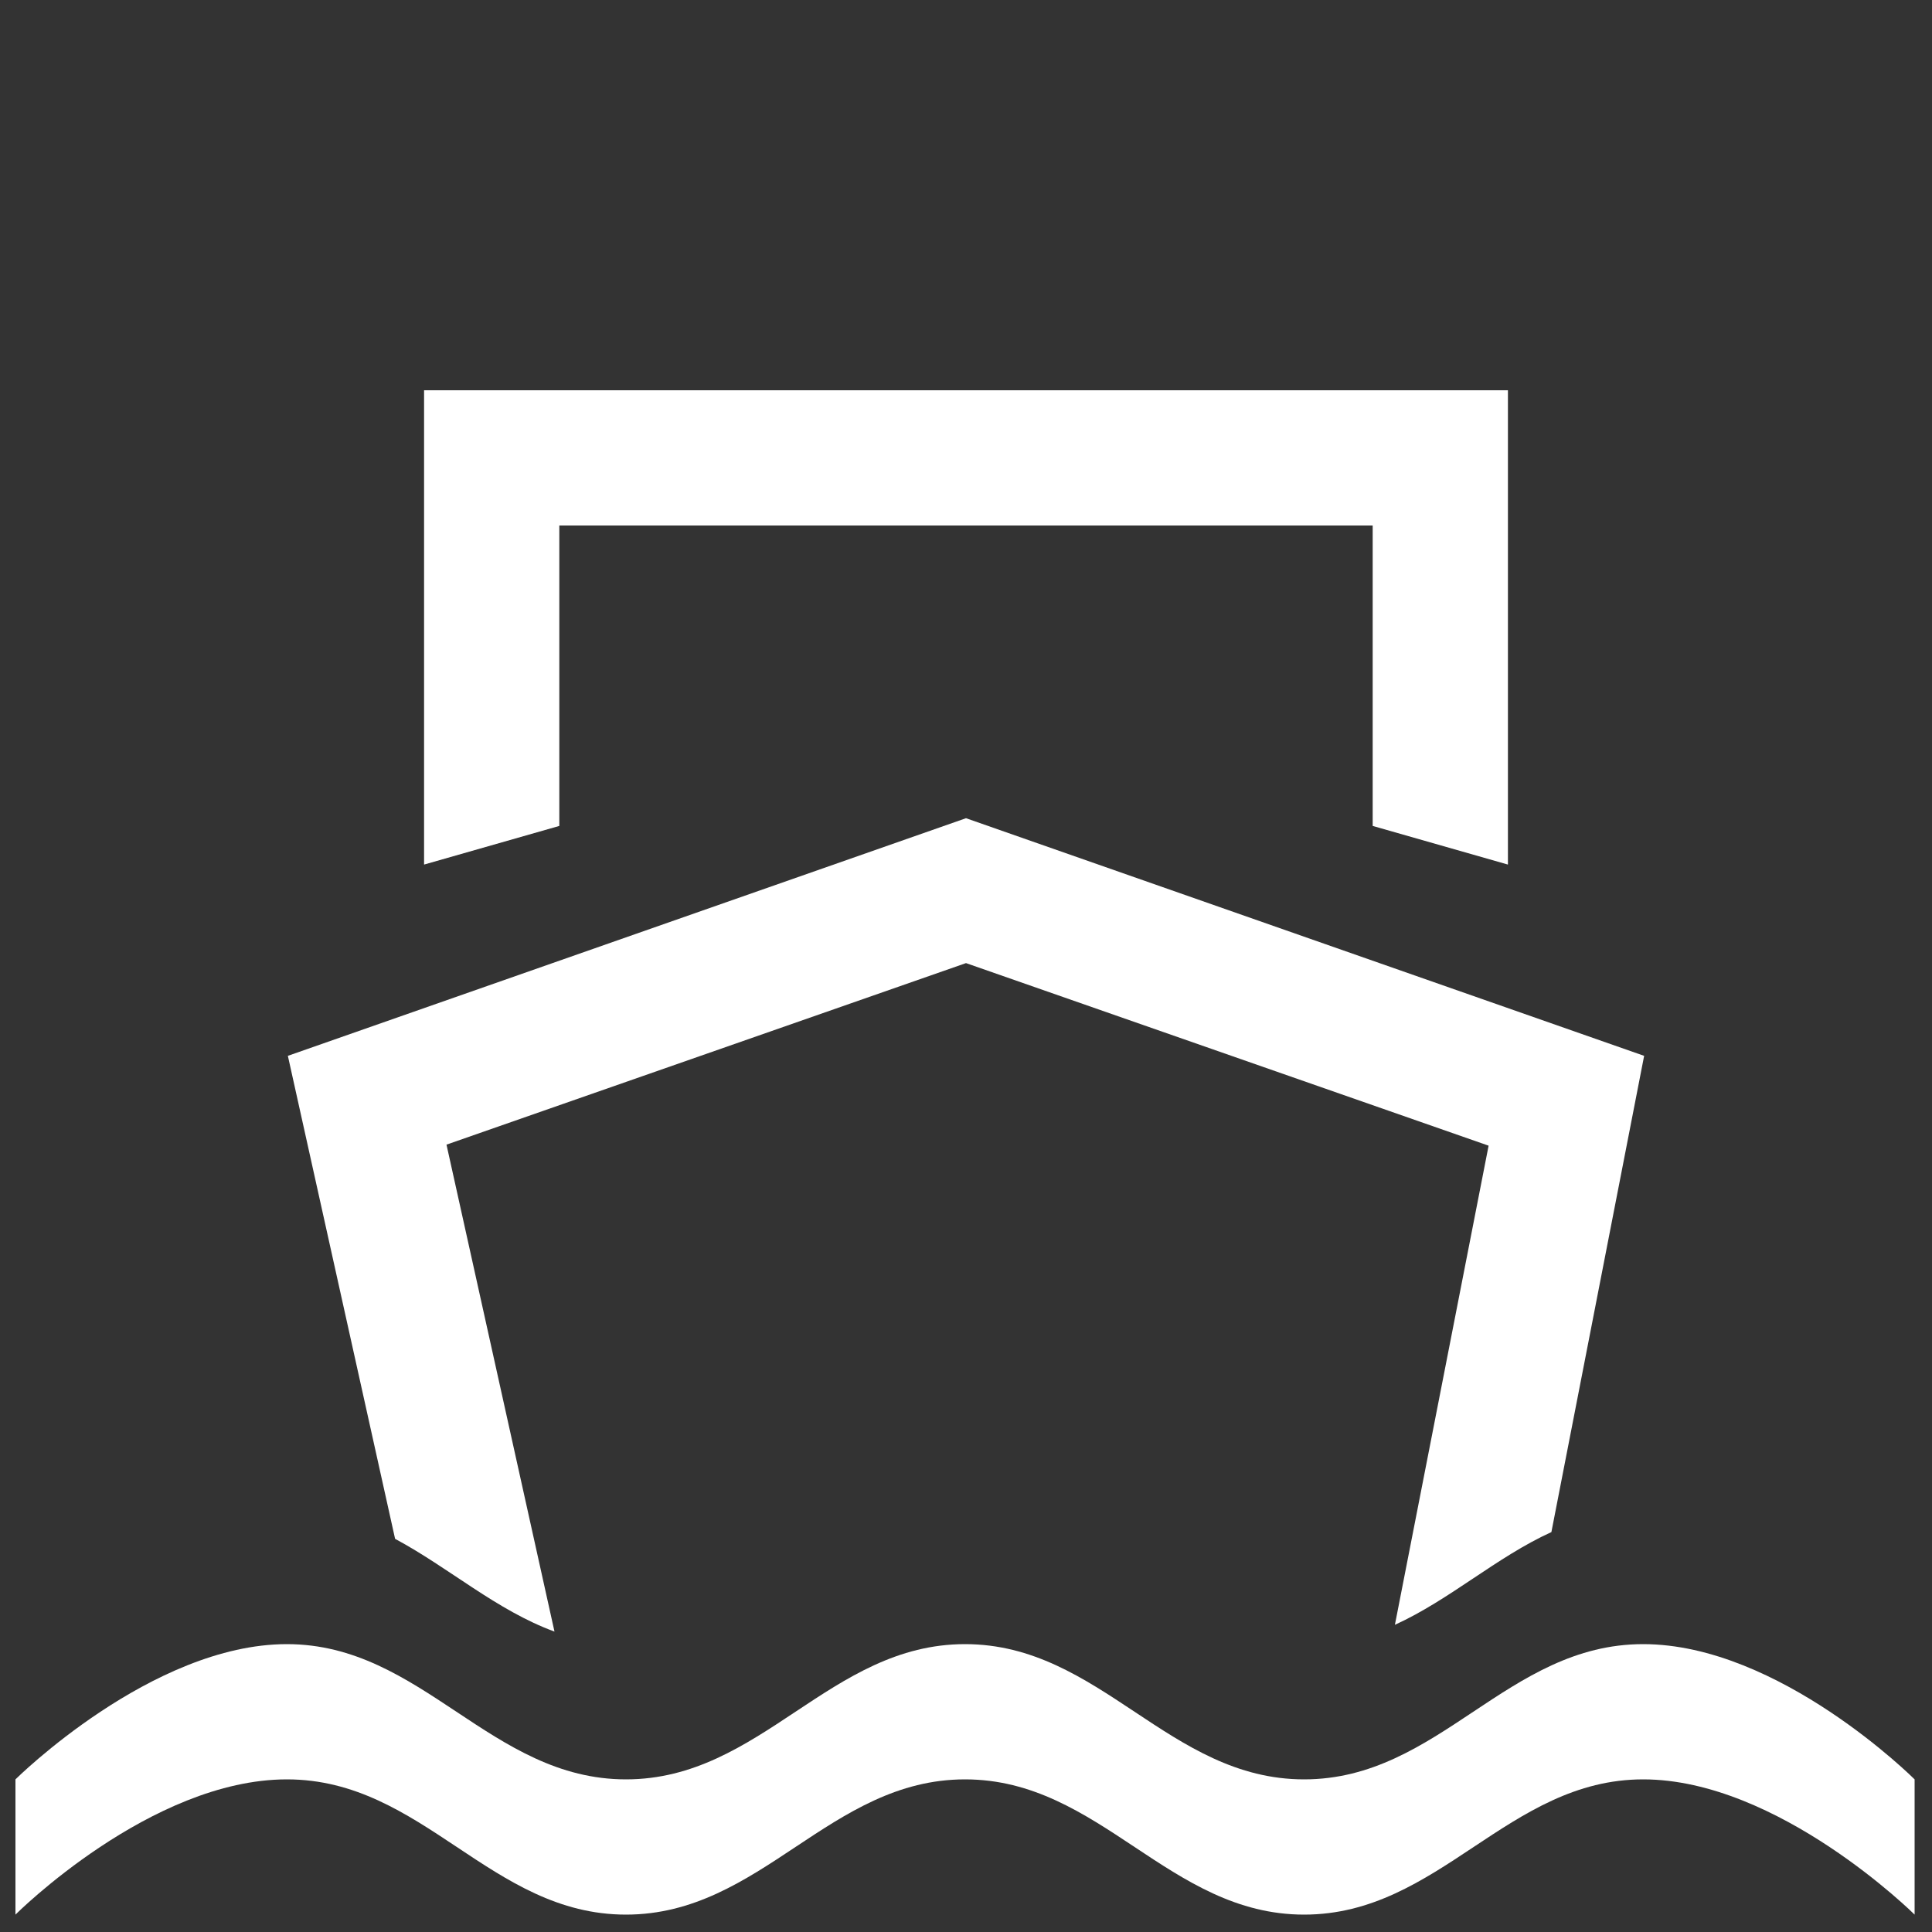
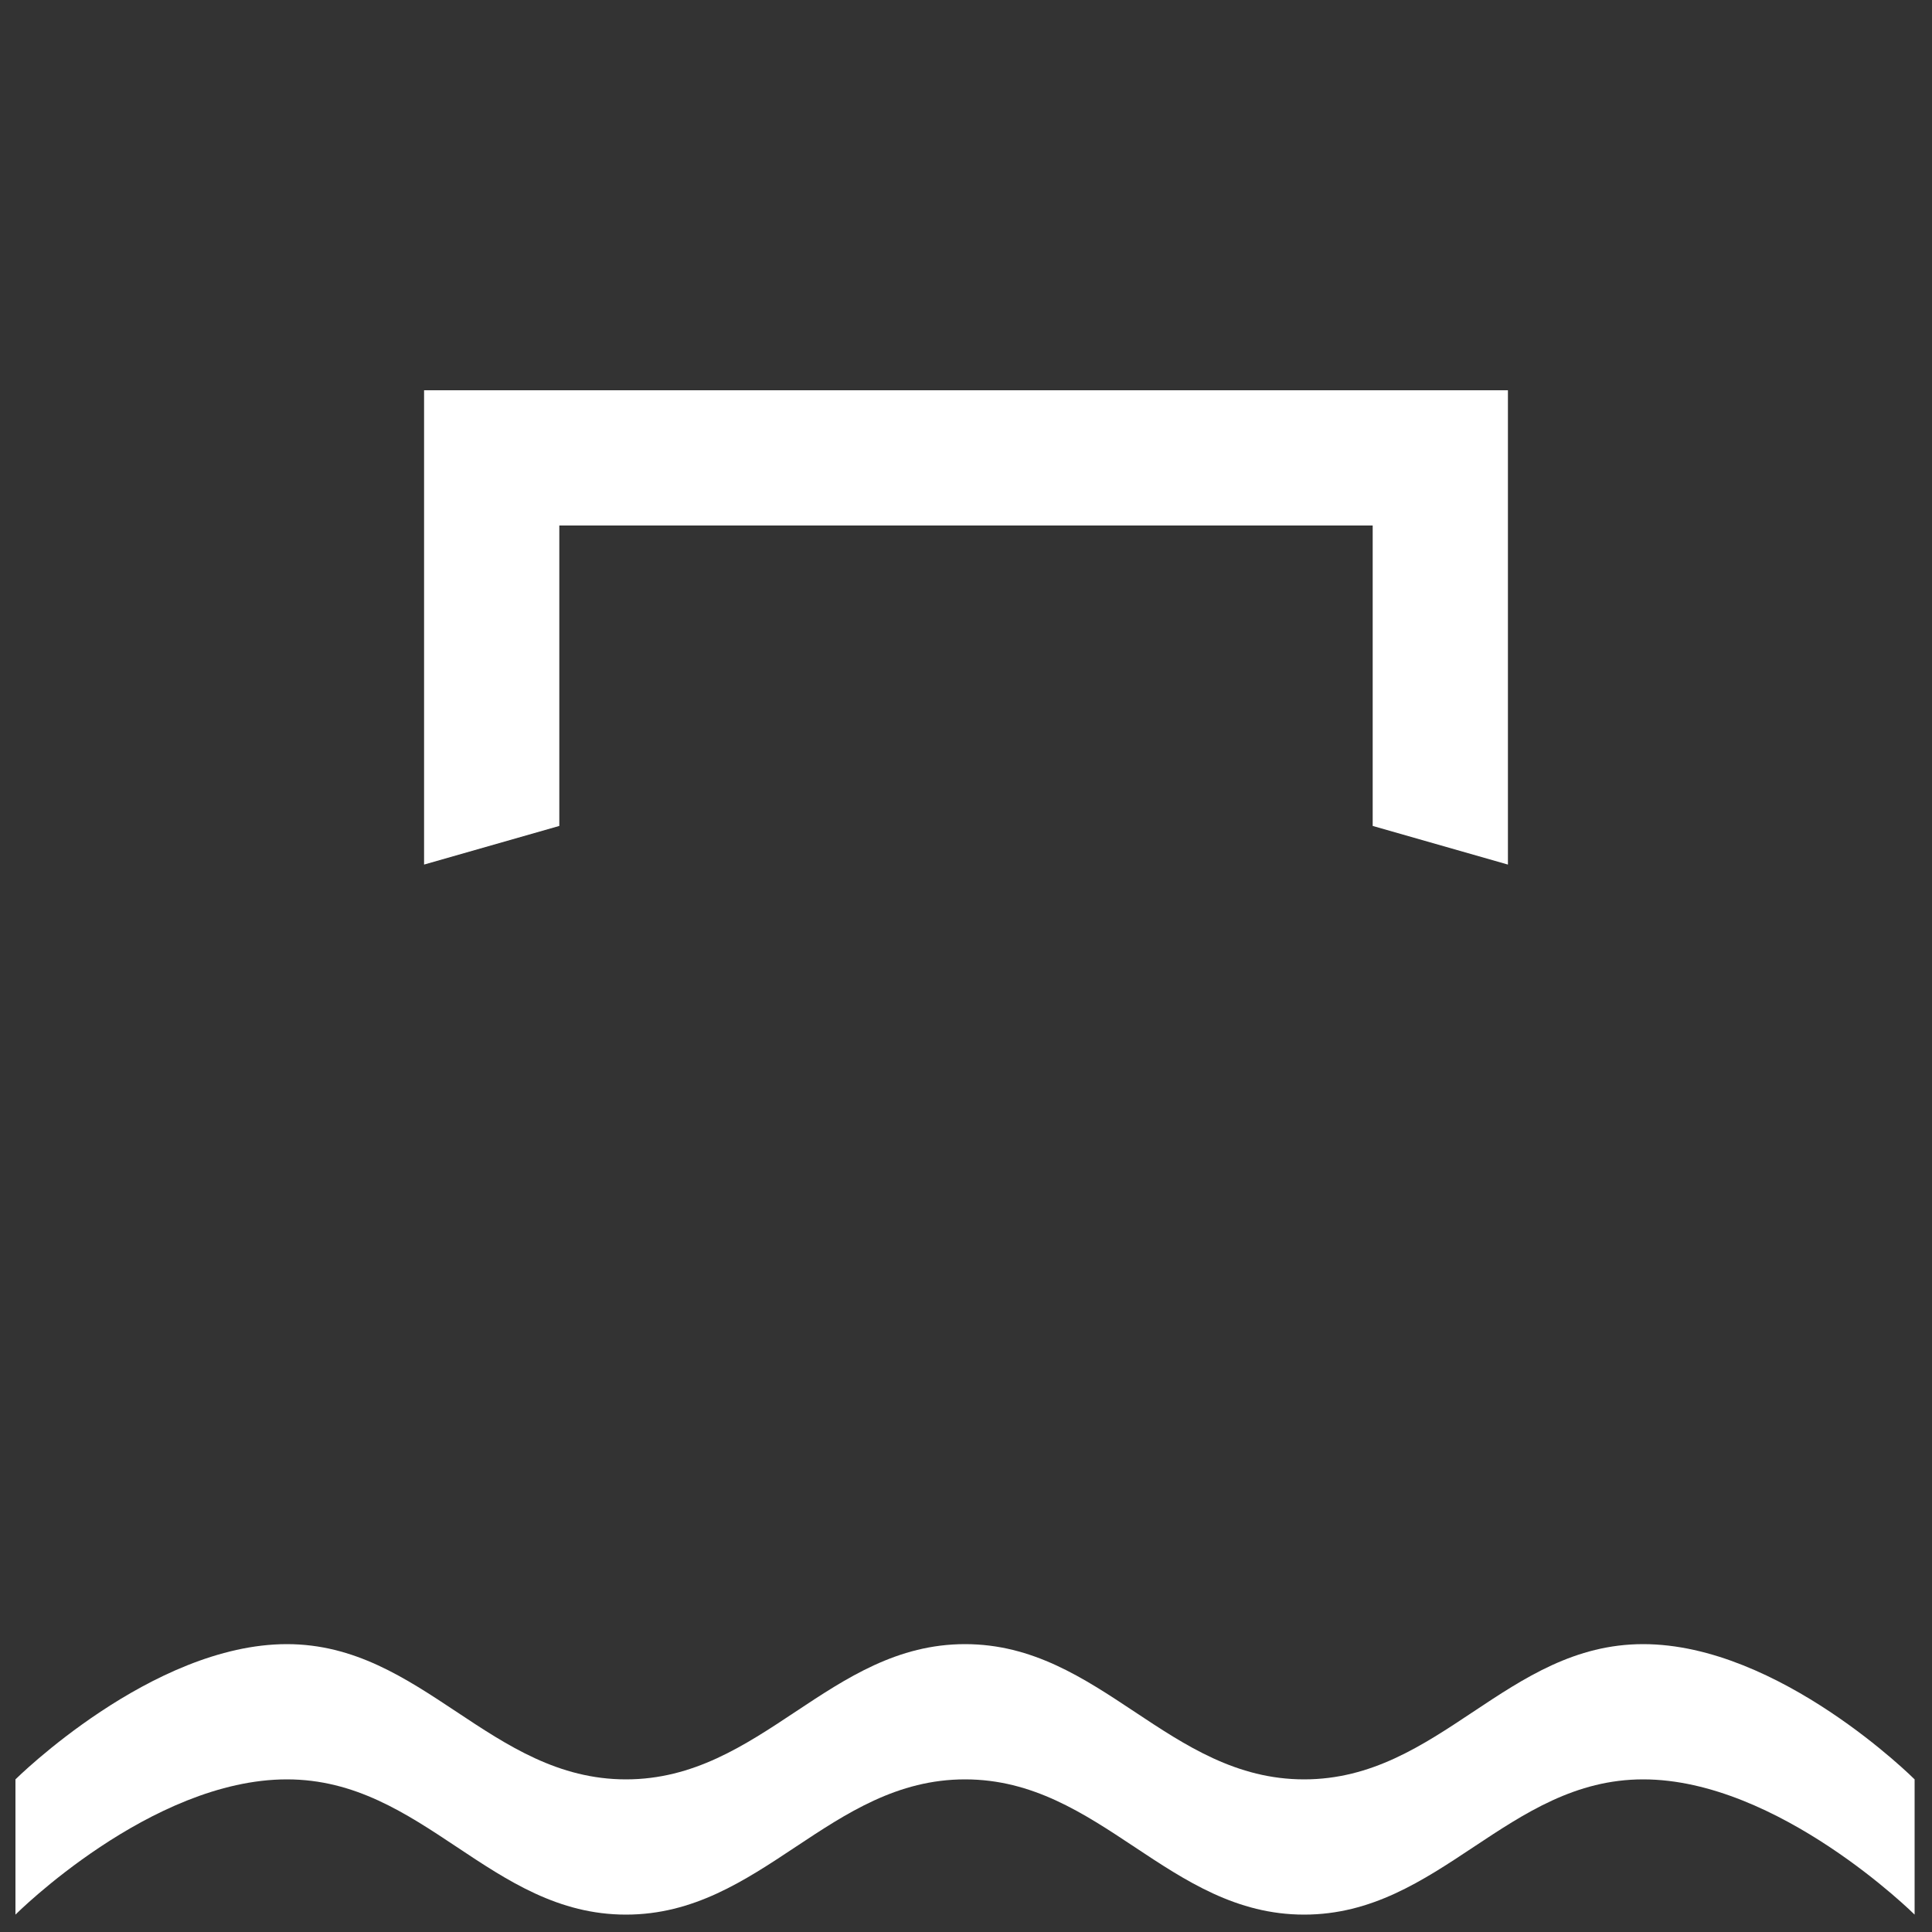
<svg xmlns="http://www.w3.org/2000/svg" viewBox="0 0 200 200" width="80" height="80">
  <rect x="0" y="0" width="200" height="200" fill="#333333" stroke="none" />
  <path d="m198.2 184.2s-14-14-28.1-14-21.1 14-35.1 14-21.1-14-35.1-14-21.1 14-35.1 14-21.1-14-35.1-14-28.1 14-28.1 14v14s14-14 28.1-14 21.1 14 35.1 14 21.1-14 35.1-14 21.1 14 35.1 14 21.1-14 35.1-14 28.1 14 28.1 14z" fill="#fff" />
  <path d="m43.9 89.5 14-4v-31.1h84.2v31.1l14 4v-49.1h-112.2z" fill="#fff" />
-   <path d="m46.2 118.5 53.8-18.8 54.1 18.9-9.7 49.6c5.7-2.6 10.5-7 16.2-9.6l9.6-49.3-70.2-24.6-70.2 24.6 11.1 50c5.6 3 10.5 7.4 16.5 9.6l-11.2-50.5z" fill="#fff" />
</svg>